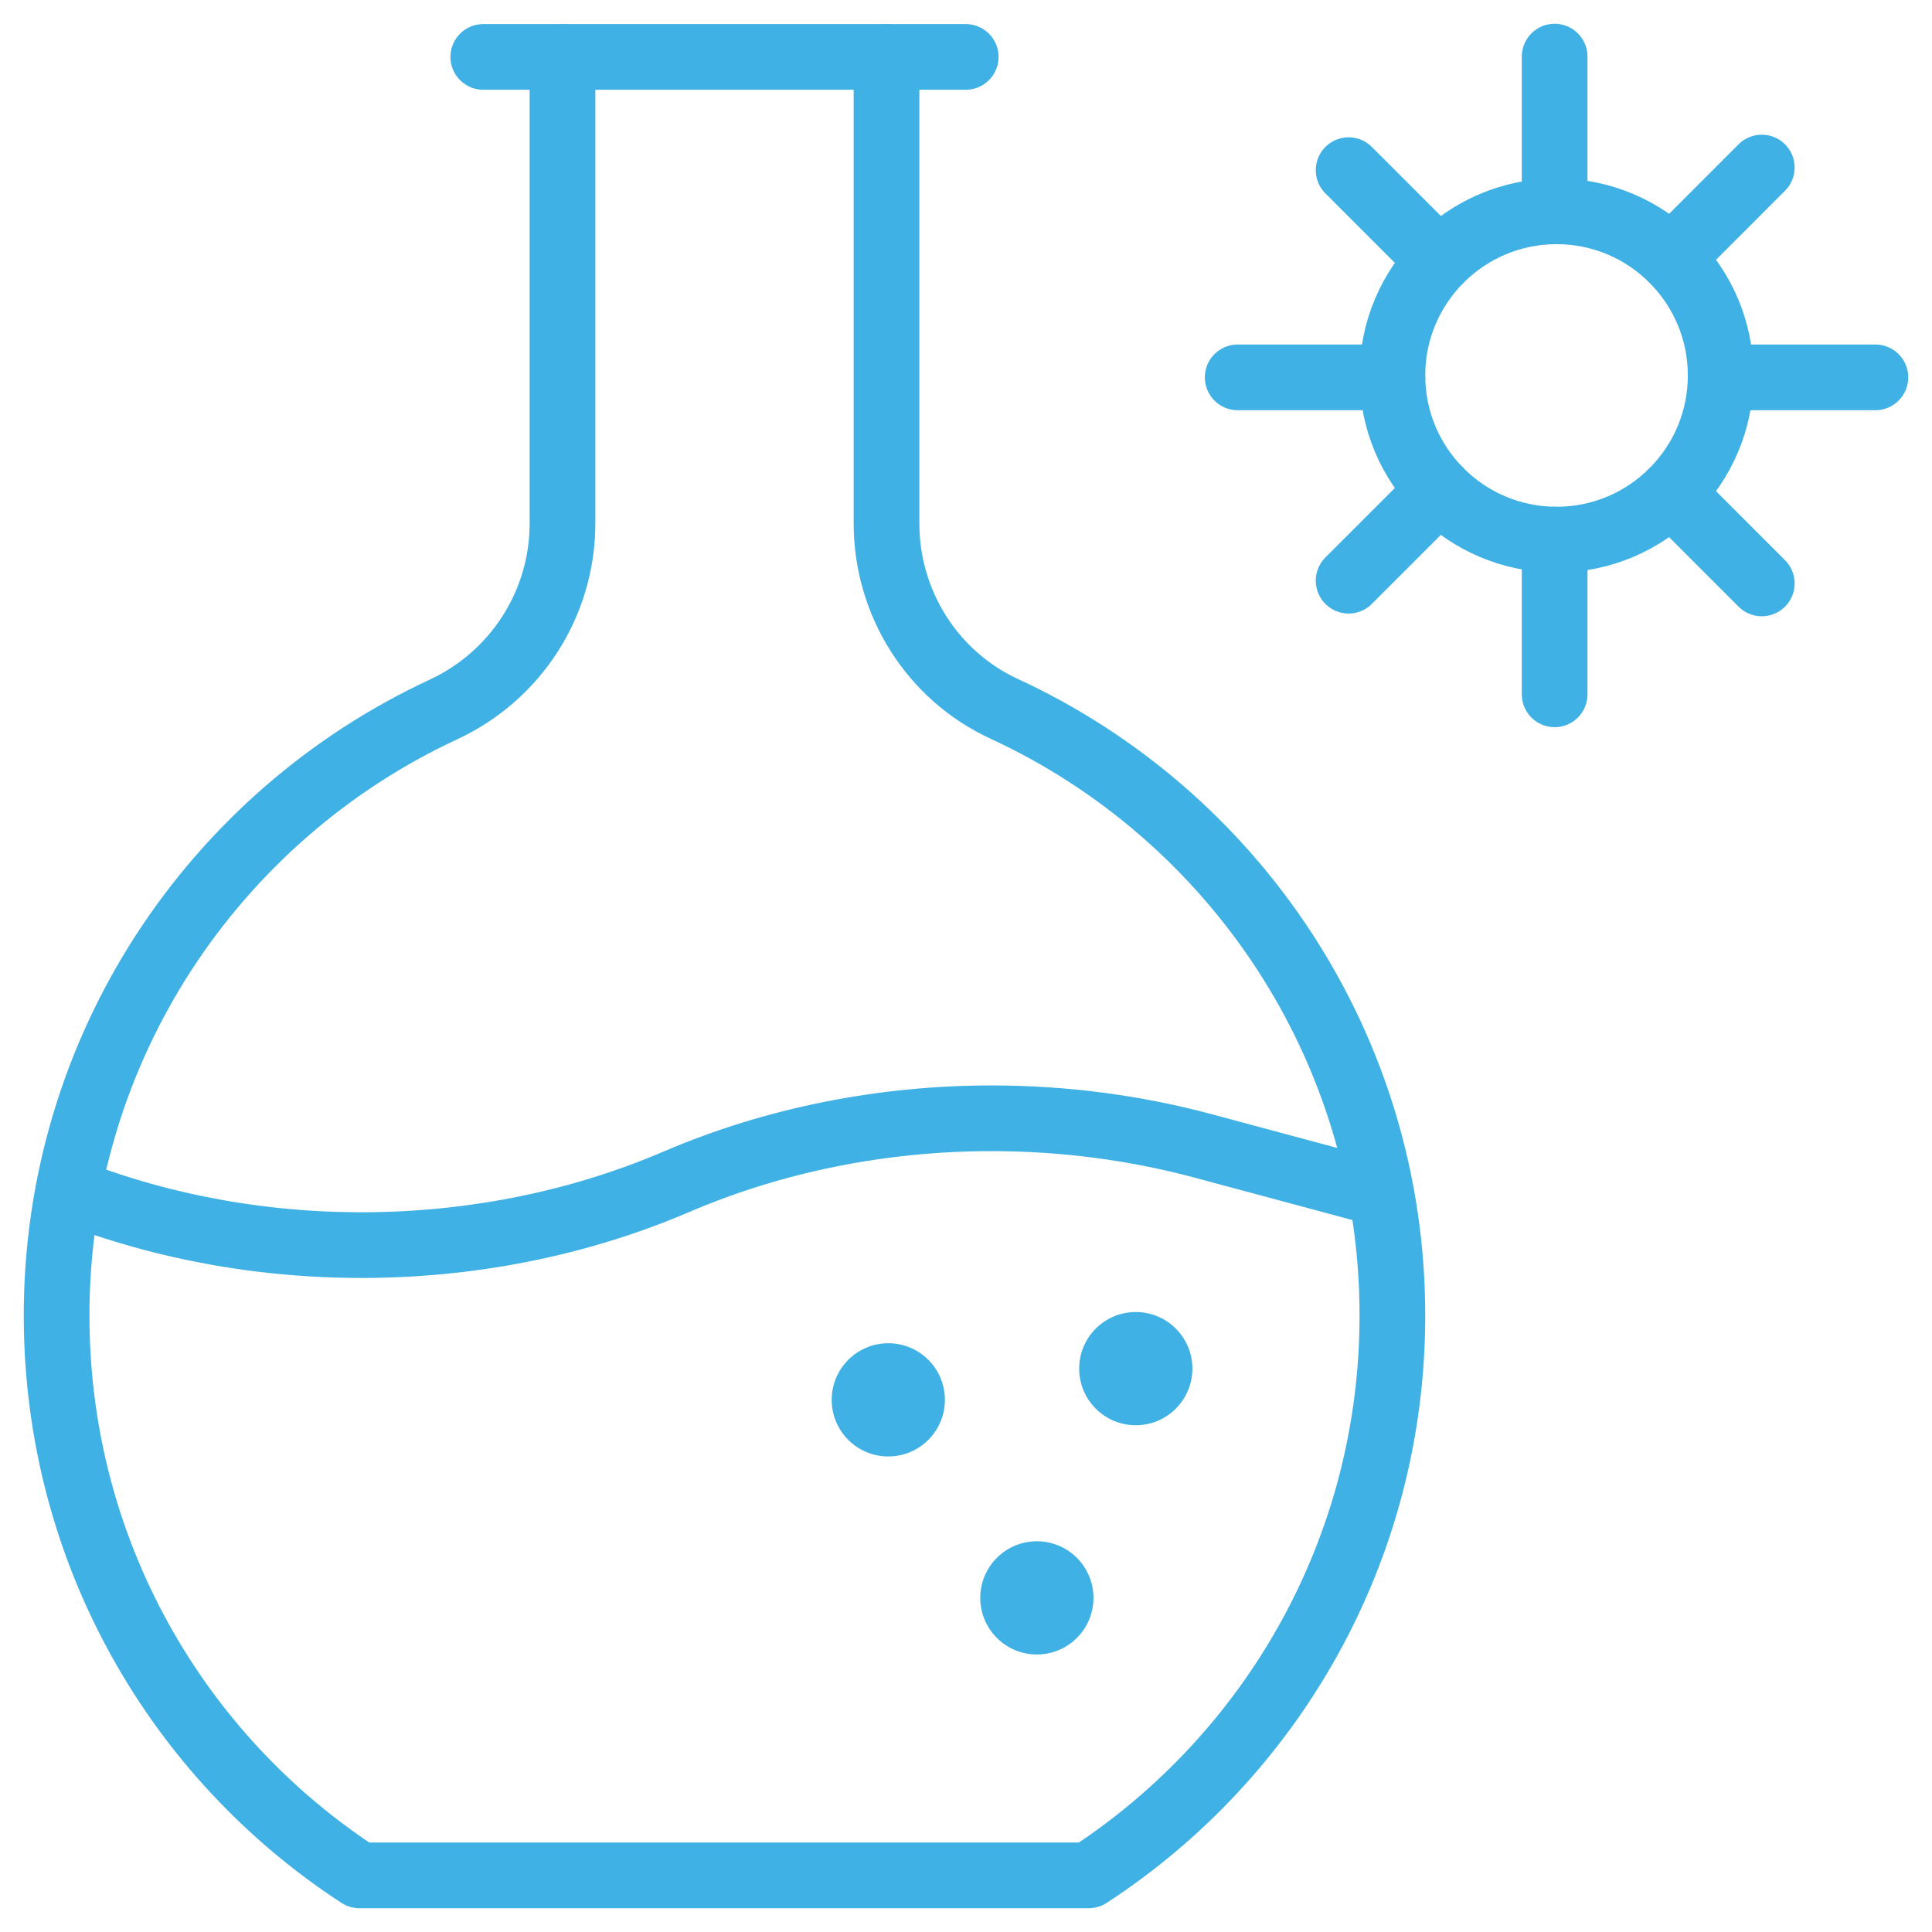
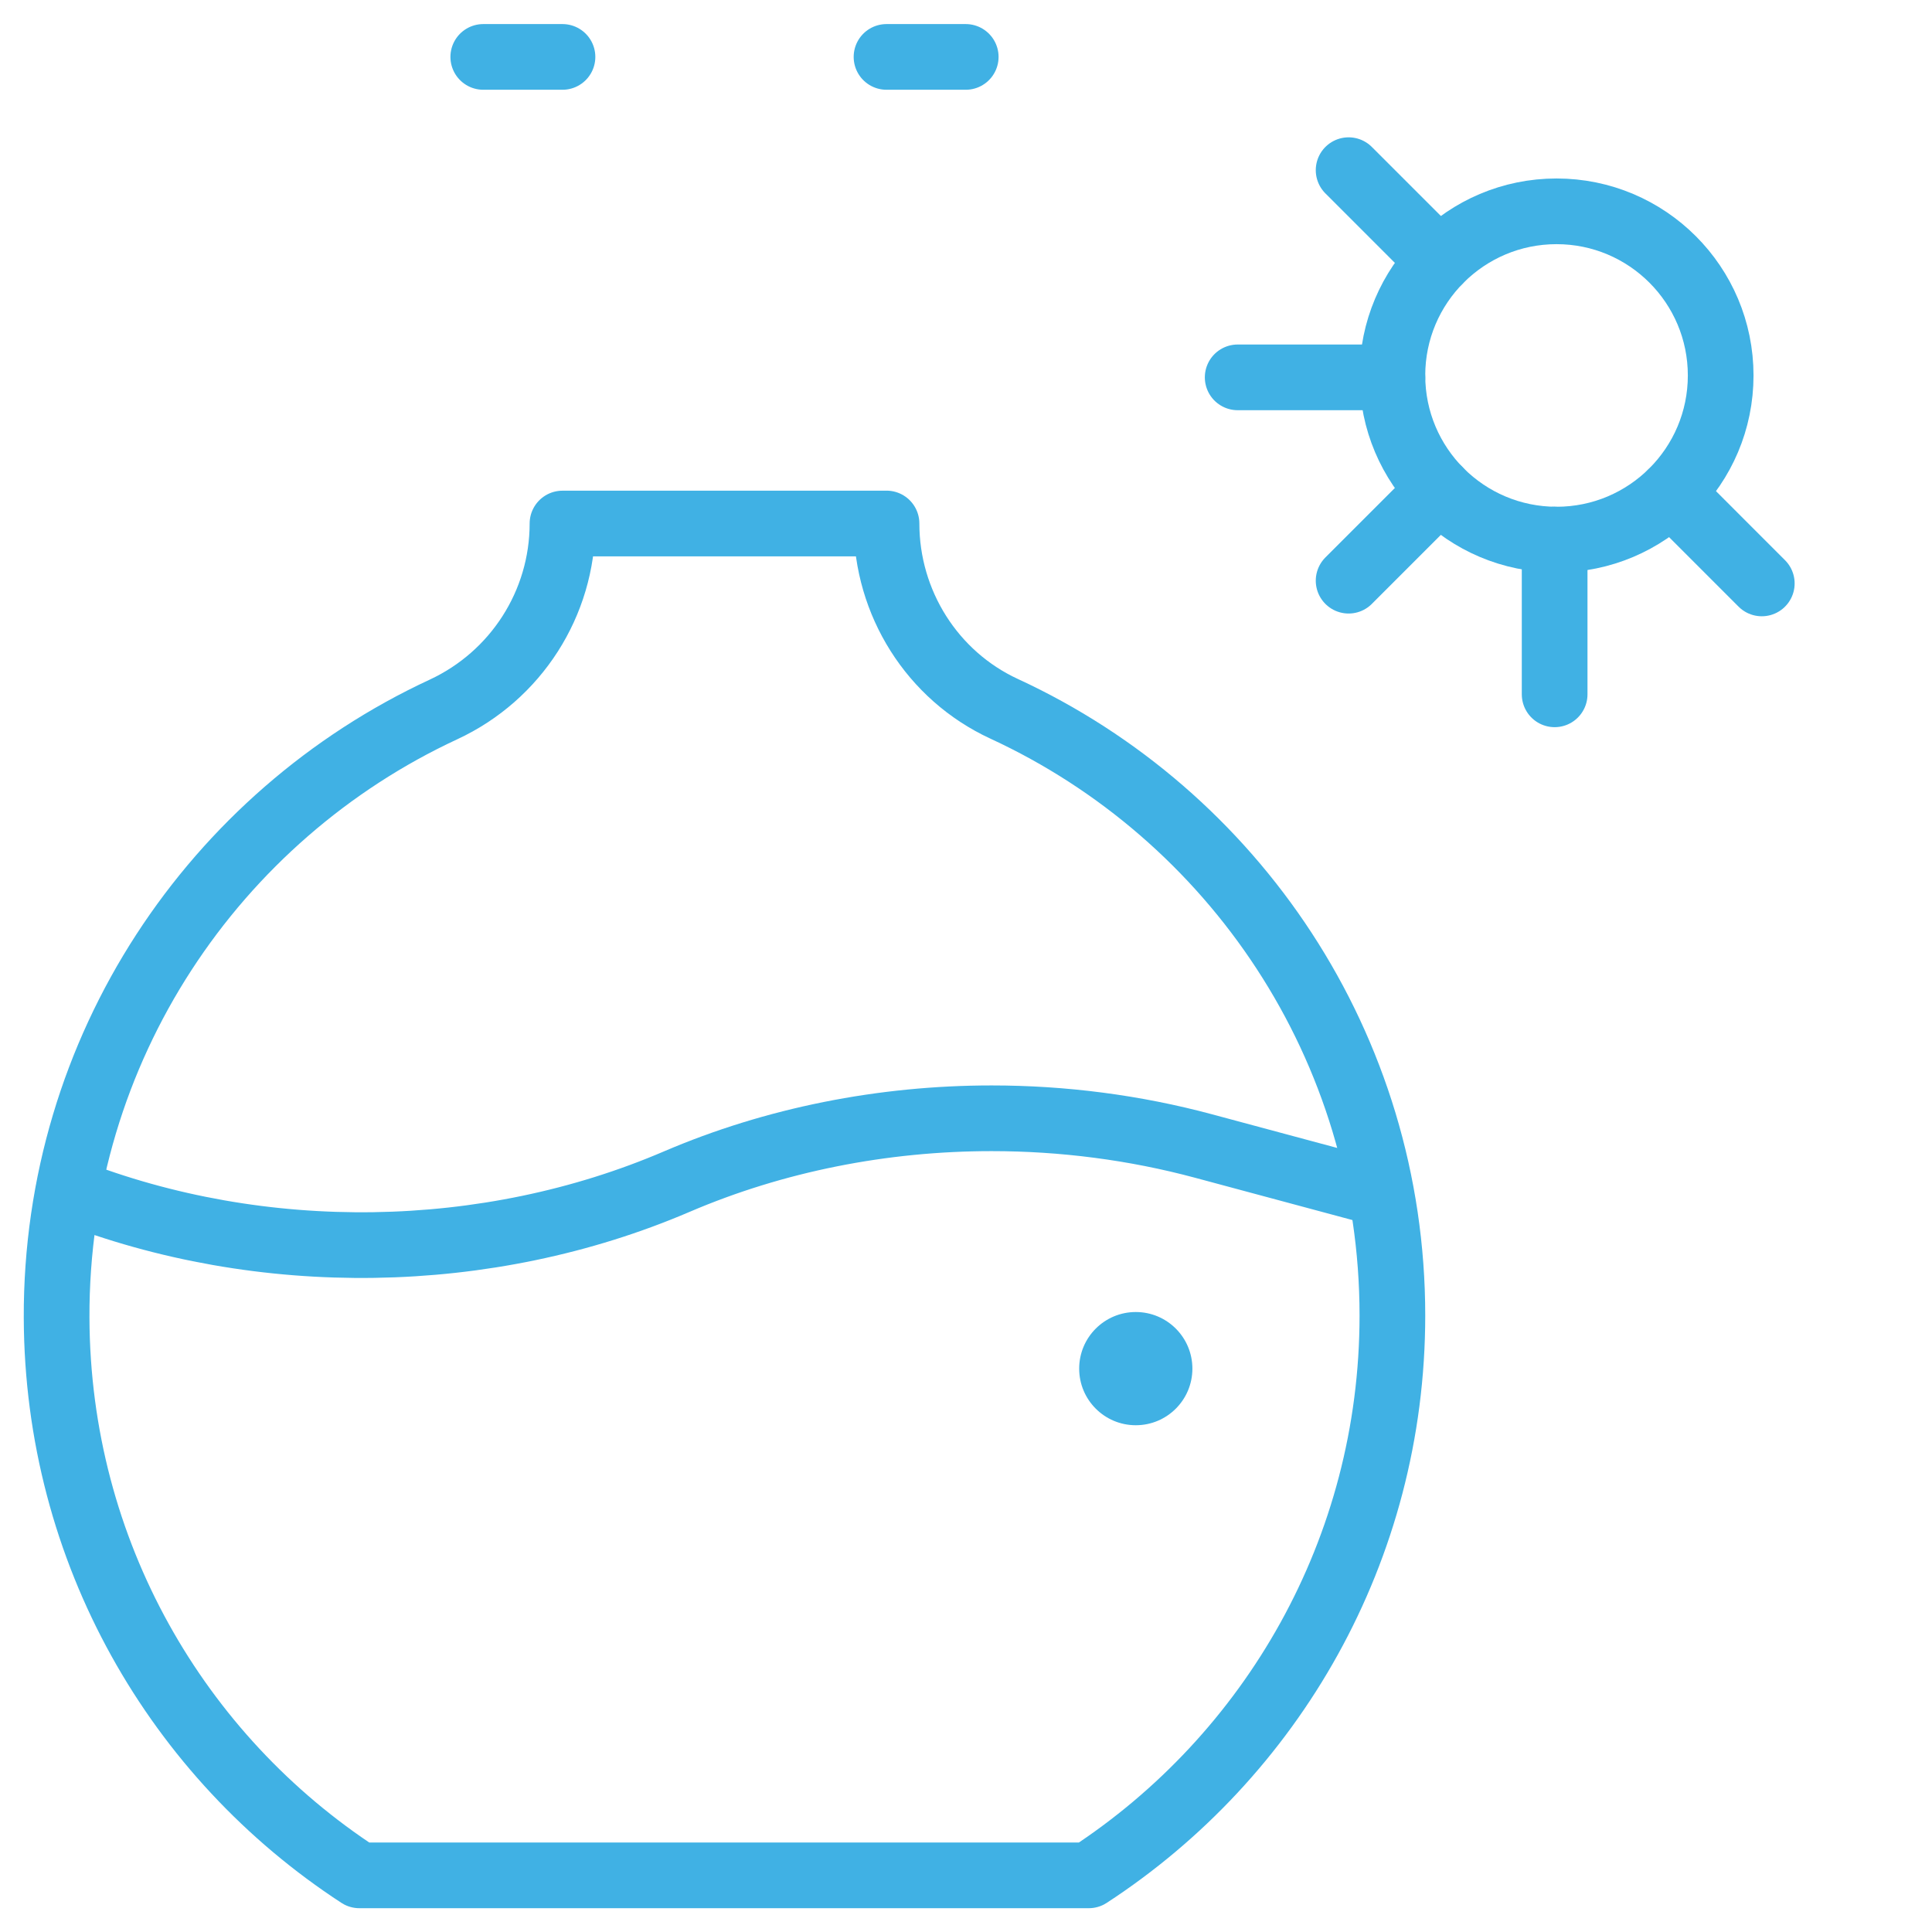
<svg xmlns="http://www.w3.org/2000/svg" width="50" height="50" viewBox="0 0 50 50" fill="none">
  <g clip-path="url(#clip0_56_263)">
    <path d="M24.993 1.473H22.943" stroke="#40B1E4" stroke-width="1.7" stroke-miterlimit="10" stroke-linecap="round" stroke-linejoin="round" />
    <path d="M14.557 1.473H12.507" stroke="#40B1E4" stroke-width="1.7" stroke-miterlimit="10" stroke-linecap="round" stroke-linejoin="round" />
-     <path d="M36.035 34.045C36.035 40.113 32.908 45.45 28.178 48.534H9.3C4.593 45.467 1.486 40.164 1.465 34.106C1.441 27.131 5.548 21.113 11.479 18.36C13.353 17.489 14.557 15.615 14.557 13.549V1.473H22.943V13.548C22.943 15.601 24.124 17.483 25.987 18.344C31.919 21.082 36.035 27.082 36.035 34.045Z" stroke="#40B1E4" stroke-width="1.7" stroke-miterlimit="10" stroke-linecap="round" stroke-linejoin="round" />
+     <path d="M36.035 34.045C36.035 40.113 32.908 45.45 28.178 48.534H9.3C4.593 45.467 1.486 40.164 1.465 34.106C1.441 27.131 5.548 21.113 11.479 18.36C13.353 17.489 14.557 15.615 14.557 13.549H22.943V13.548C22.943 15.601 24.124 17.483 25.987 18.344C31.919 21.082 36.035 27.082 36.035 34.045Z" stroke="#40B1E4" stroke-width="1.7" stroke-miterlimit="10" stroke-linecap="round" stroke-linejoin="round" />
    <path d="M1.777 30.817C6.771 32.772 12.607 32.685 17.511 30.582C20.049 29.494 22.85 28.941 25.664 28.941C27.51 28.941 29.362 29.179 31.151 29.66L35.708 30.885" stroke="#40B1E4" stroke-width="1.7" stroke-miterlimit="10" stroke-linecap="round" stroke-linejoin="round" />
-     <circle cx="26.834" cy="41.353" r="1.465" fill="#40B1E4" />
    <circle cx="29.394" cy="35.42" r="1.465" fill="#40B1E4" />
-     <circle cx="22.989" cy="36.228" r="1.465" fill="#40B1E4" />
    <path d="M40.283 13.965C42.629 13.965 44.531 12.063 44.531 9.717C44.531 7.371 42.629 5.469 40.283 5.469C37.937 5.469 36.035 7.371 36.035 9.717C36.035 12.063 37.937 13.965 40.283 13.965Z" stroke="#40B1E4" stroke-width="1.7" stroke-miterlimit="10" stroke-linecap="round" stroke-linejoin="round" />
-     <path d="M40.234 5.469V1.465" stroke="#40B1E4" stroke-width="1.7" stroke-miterlimit="10" stroke-linecap="round" stroke-linejoin="round" />
    <path d="M40.234 13.965V17.969" stroke="#40B1E4" stroke-width="1.7" stroke-miterlimit="10" stroke-linecap="round" stroke-linejoin="round" />
    <path d="M36.035 9.766H32.031" stroke="#40B1E4" stroke-width="1.7" stroke-miterlimit="10" stroke-linecap="round" stroke-linejoin="round" />
-     <path d="M44.531 9.766H48.535" stroke="#40B1E4" stroke-width="1.7" stroke-miterlimit="10" stroke-linecap="round" stroke-linejoin="round" />
-     <path d="M43.253 6.679L45.595 4.336" stroke="#40B1E4" stroke-width="1.7" stroke-miterlimit="10" stroke-linecap="round" stroke-linejoin="round" />
    <path d="M37.245 12.685L34.902 15.028" stroke="#40B1E4" stroke-width="1.7" stroke-miterlimit="10" stroke-linecap="round" stroke-linejoin="round" />
    <path d="M37.245 6.747L34.902 4.404" stroke="#40B1E4" stroke-width="1.7" stroke-miterlimit="10" stroke-linecap="round" stroke-linejoin="round" />
    <path d="M43.253 12.756L45.595 15.099" stroke="#40B1E4" stroke-width="1.7" stroke-miterlimit="10" stroke-linecap="round" stroke-linejoin="round" />
  </g>
  <defs>
    <clipPath id="clip0_56_263">
      <rect width="50" height="50" fill="white" />
    </clipPath>
  </defs>
</svg>